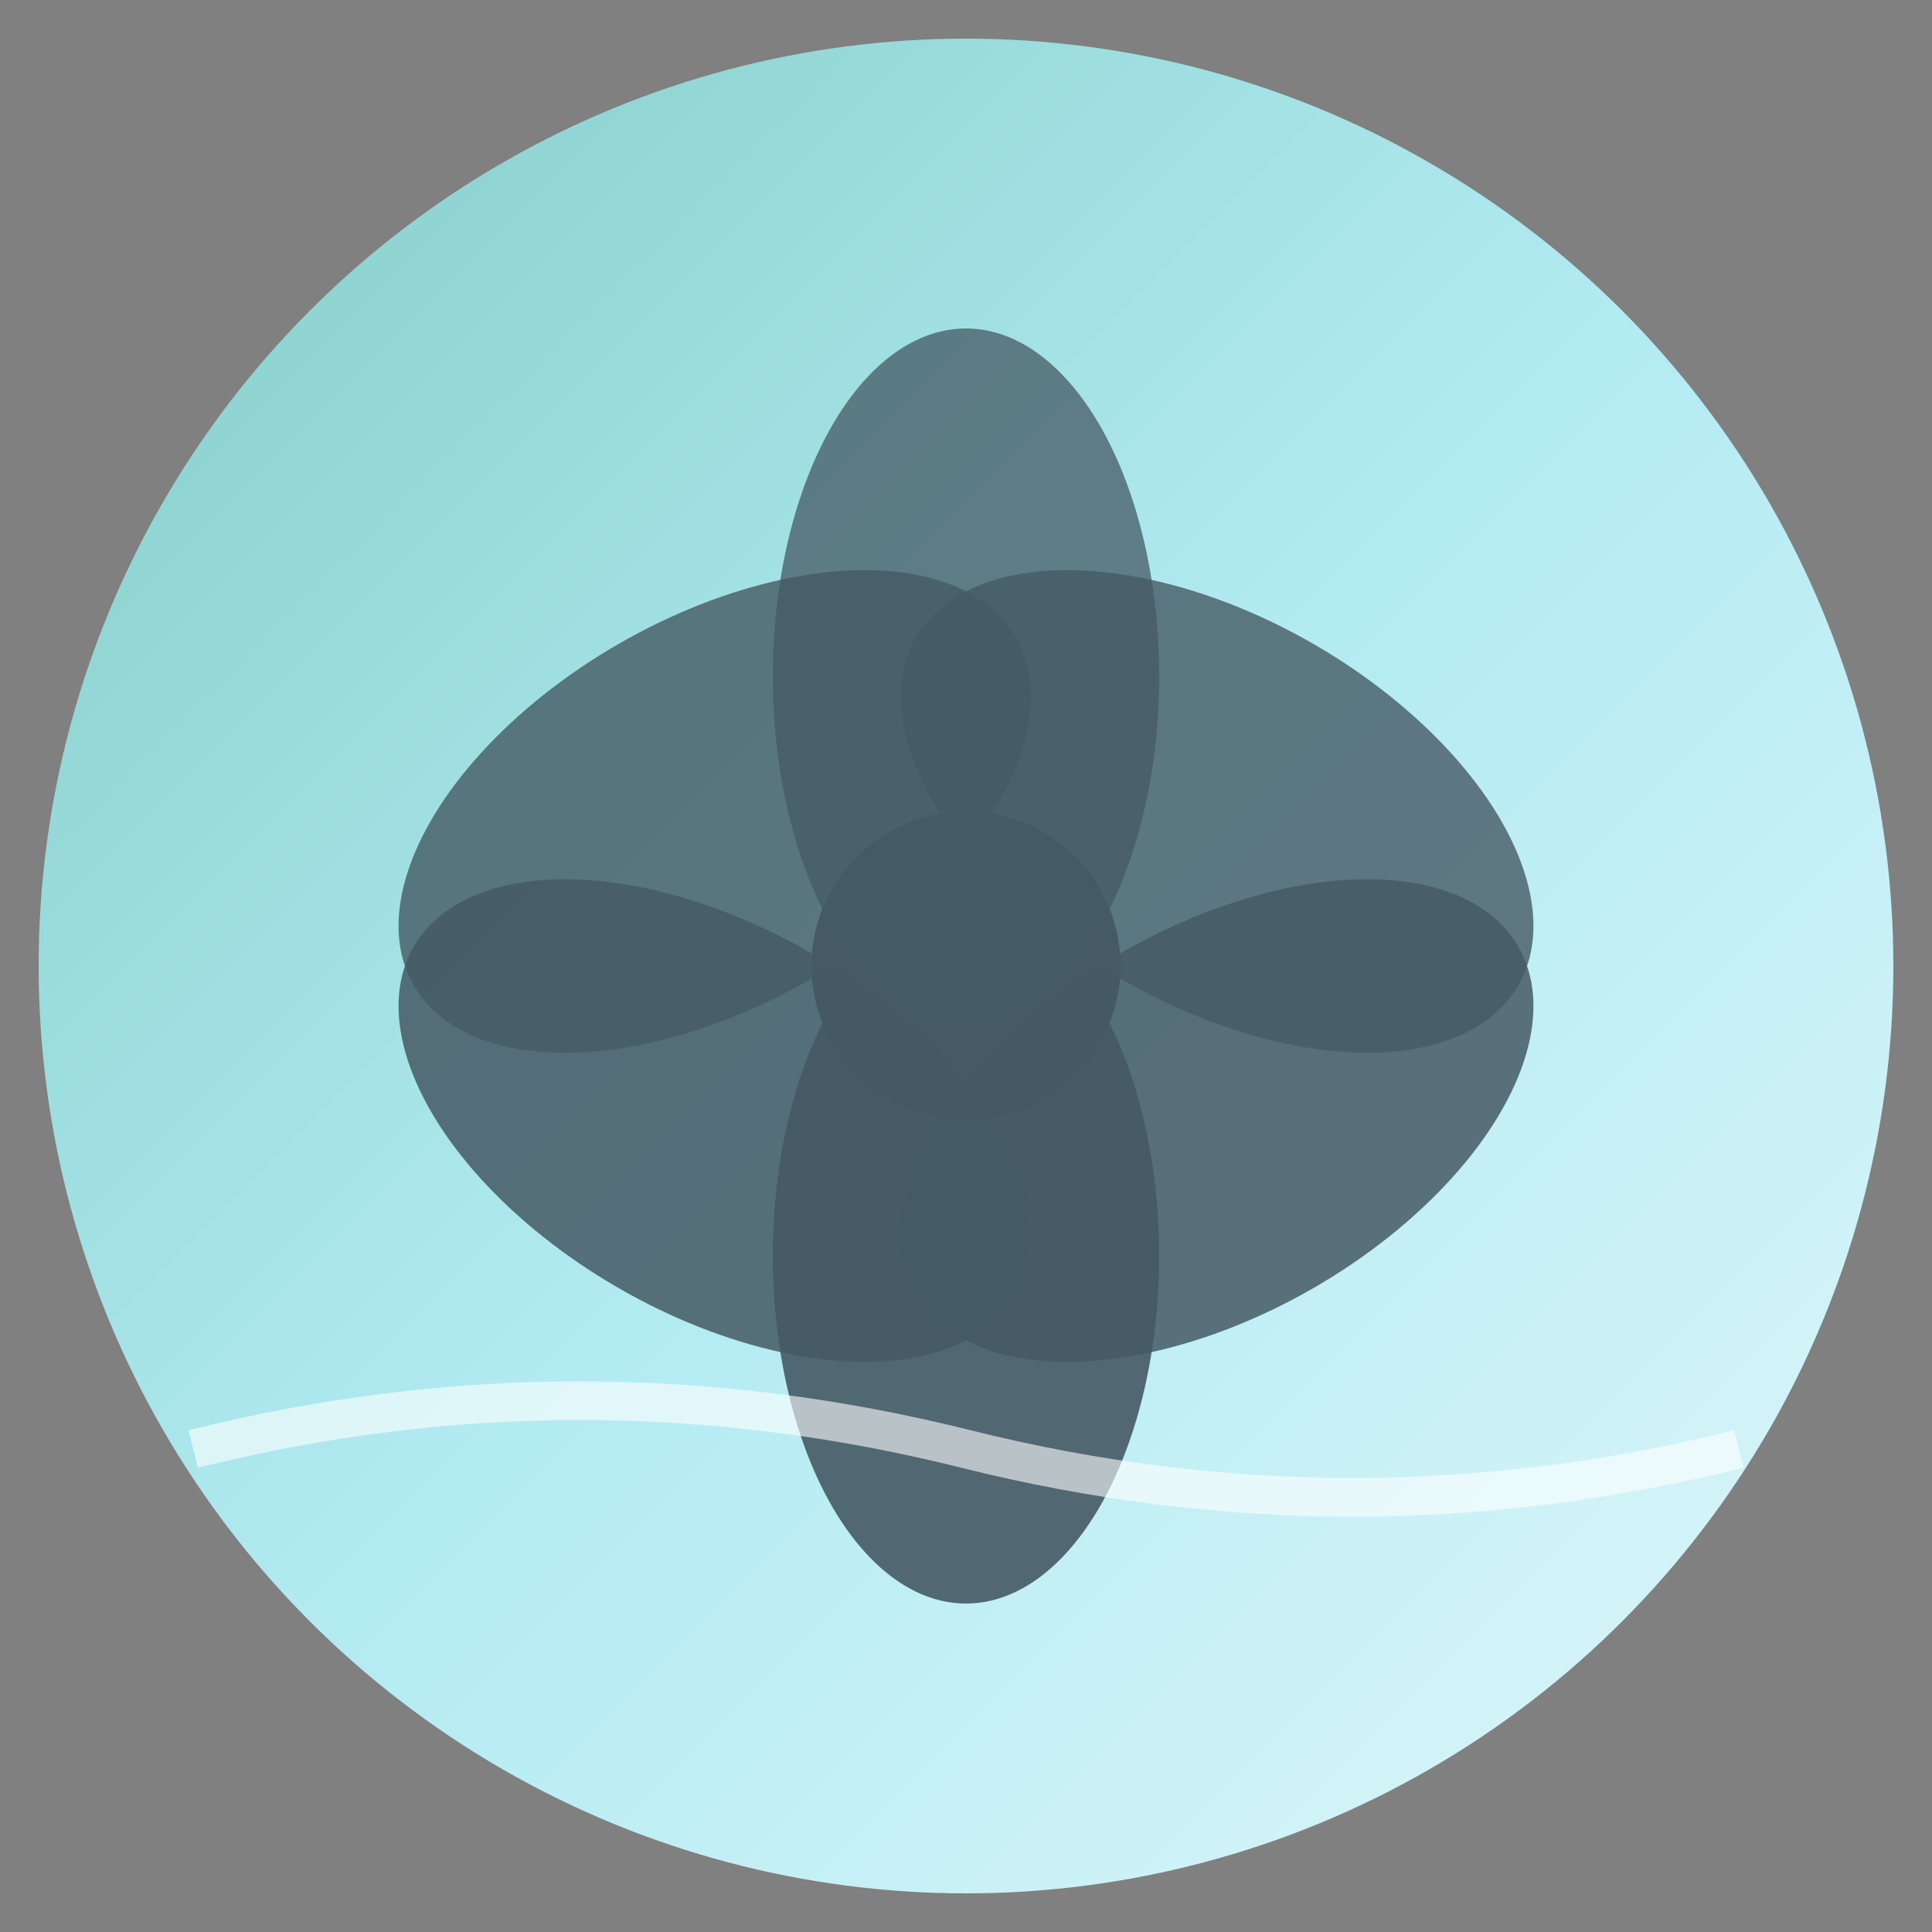
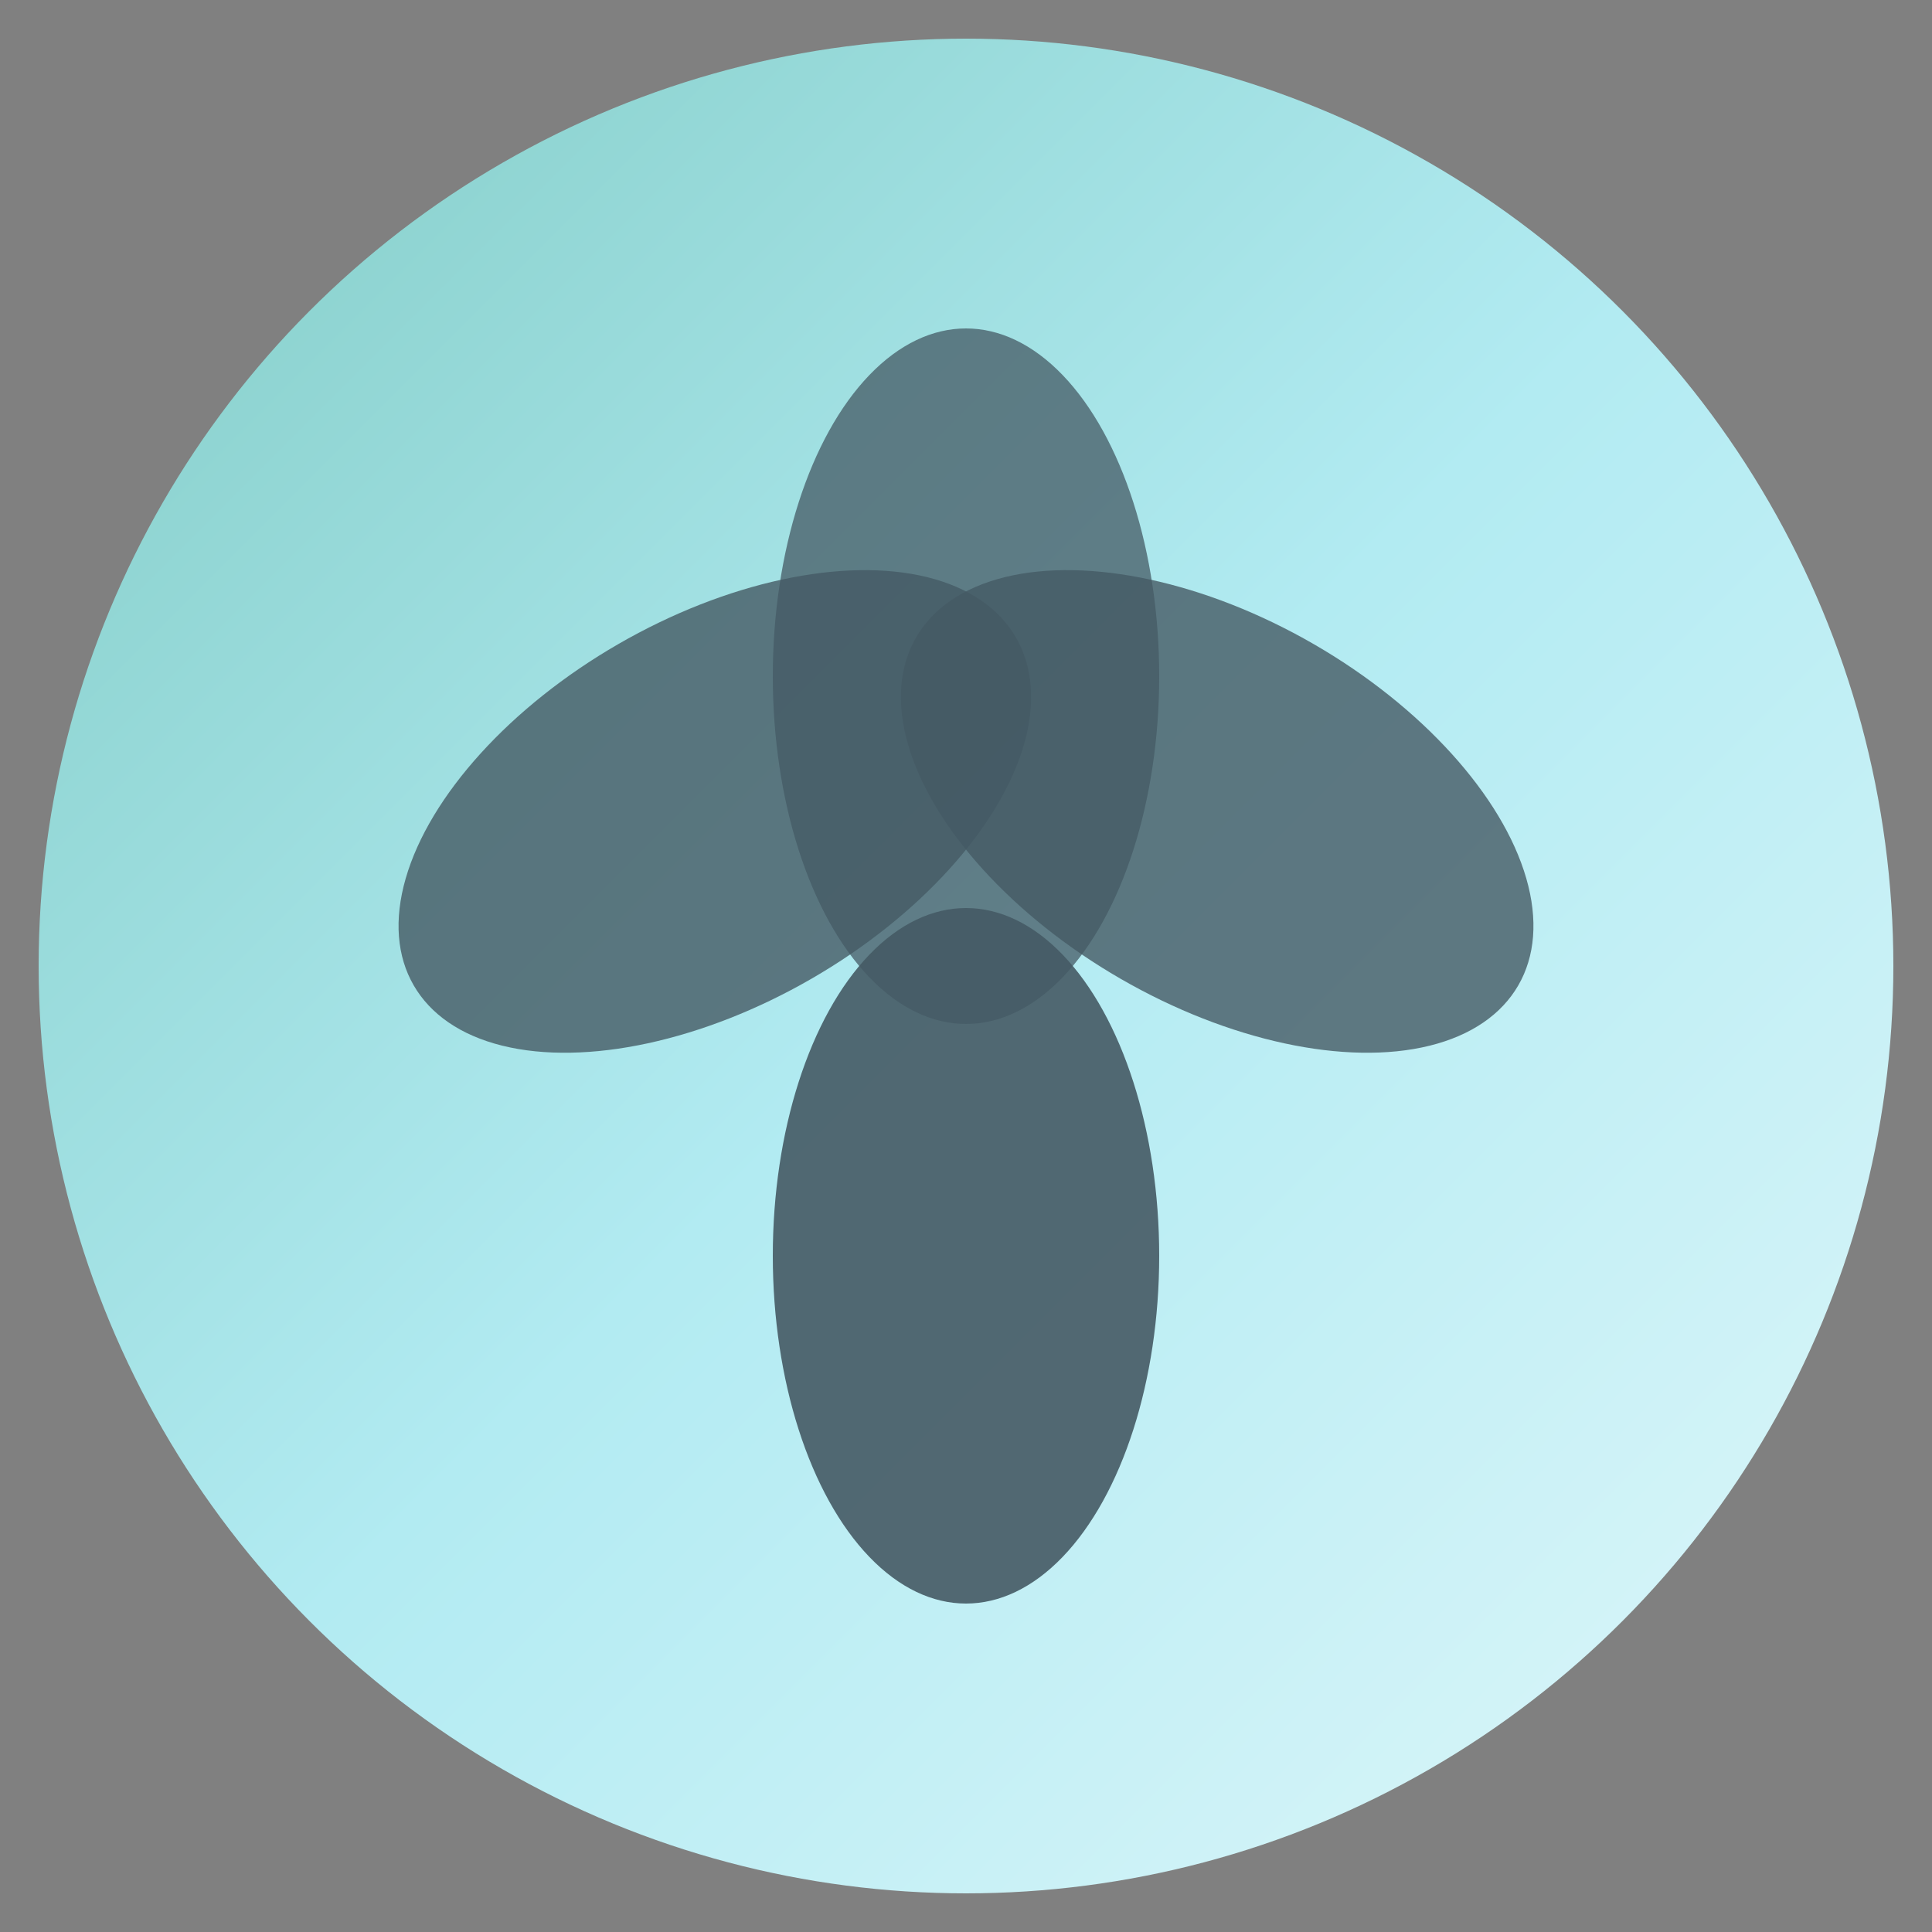
<svg xmlns="http://www.w3.org/2000/svg" viewBox="0 0 100 100">
  <rect x="0" y="0" width="100" height="100" fill="#808080" stroke="none" />
  <defs>
    <linearGradient id="zenGradient" x1="0%" y1="0%" x2="100%" y2="100%">
      <stop offset="0%" style="stop-color:#80CBC4;stop-opacity:1" />
      <stop offset="50%" style="stop-color:#B2EBF2;stop-opacity:1" />
      <stop offset="100%" style="stop-color:#E0F7FA;stop-opacity:1" />
    </linearGradient>
  </defs>
  <circle cx="50" cy="50" r="48" fill="url(#zenGradient)" />
  <g transform="translate(50, 50)">
-     <circle cx="0" cy="0" r="8" fill="#455A64" />
    <ellipse cx="0" cy="15" rx="10" ry="18" fill="#455A64" opacity="0.9" />
-     <ellipse cx="-13" cy="8" rx="10" ry="18" fill="#455A64" opacity="0.85" transform="rotate(-60 -13 8)" />
-     <ellipse cx="13" cy="8" rx="10" ry="18" fill="#455A64" opacity="0.85" transform="rotate(60 13 8)" />
    <ellipse cx="-13" cy="-8" rx="10" ry="18" fill="#455A64" opacity="0.8" transform="rotate(-120 -13 -8)" />
    <ellipse cx="13" cy="-8" rx="10" ry="18" fill="#455A64" opacity="0.8" transform="rotate(120 13 -8)" />
    <ellipse cx="0" cy="-15" rx="10" ry="18" fill="#455A64" opacity="0.75" transform="rotate(180 0 -15)" />
  </g>
-   <path d="M 10 75 Q 30 70, 50 75 T 90 75" stroke="#FFFFFF" stroke-width="2" fill="none" opacity="0.6" />
</svg>